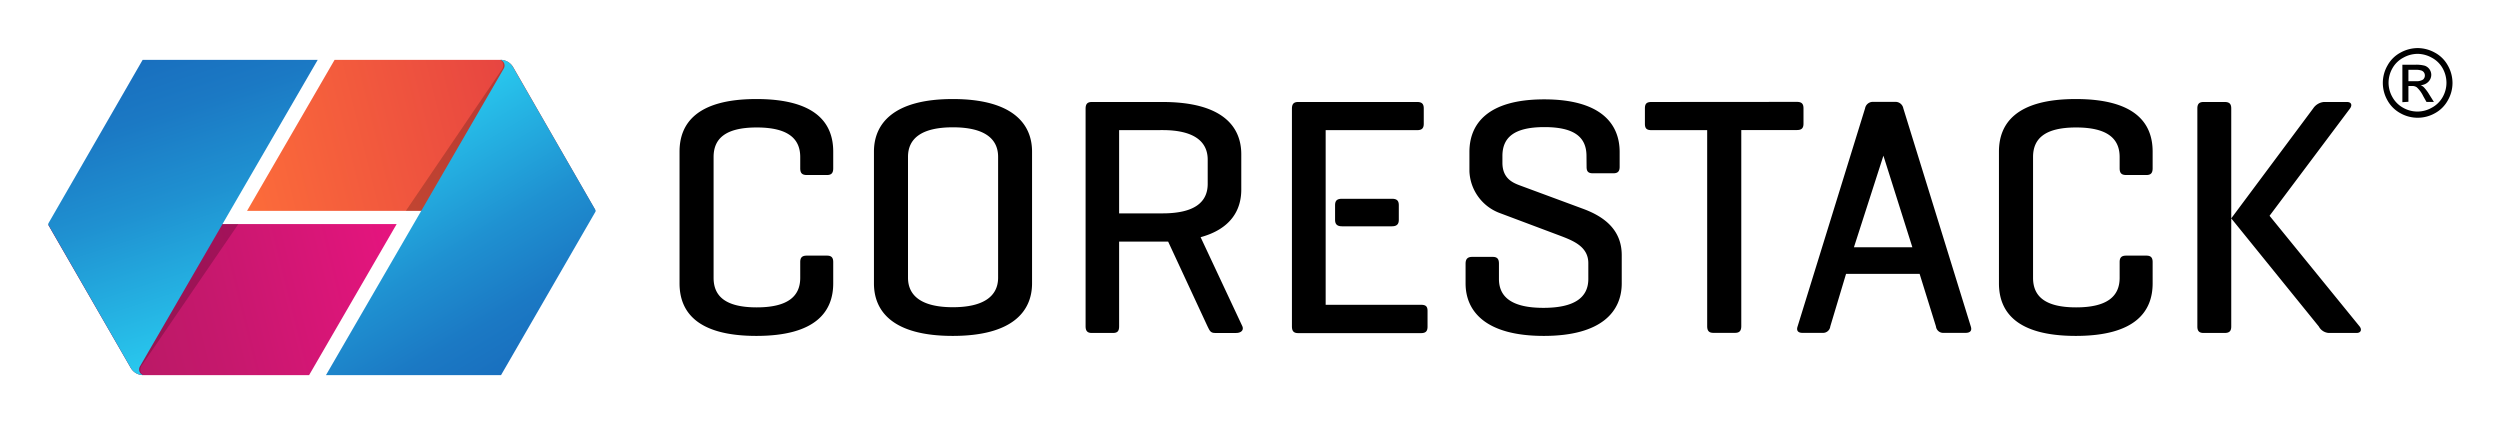
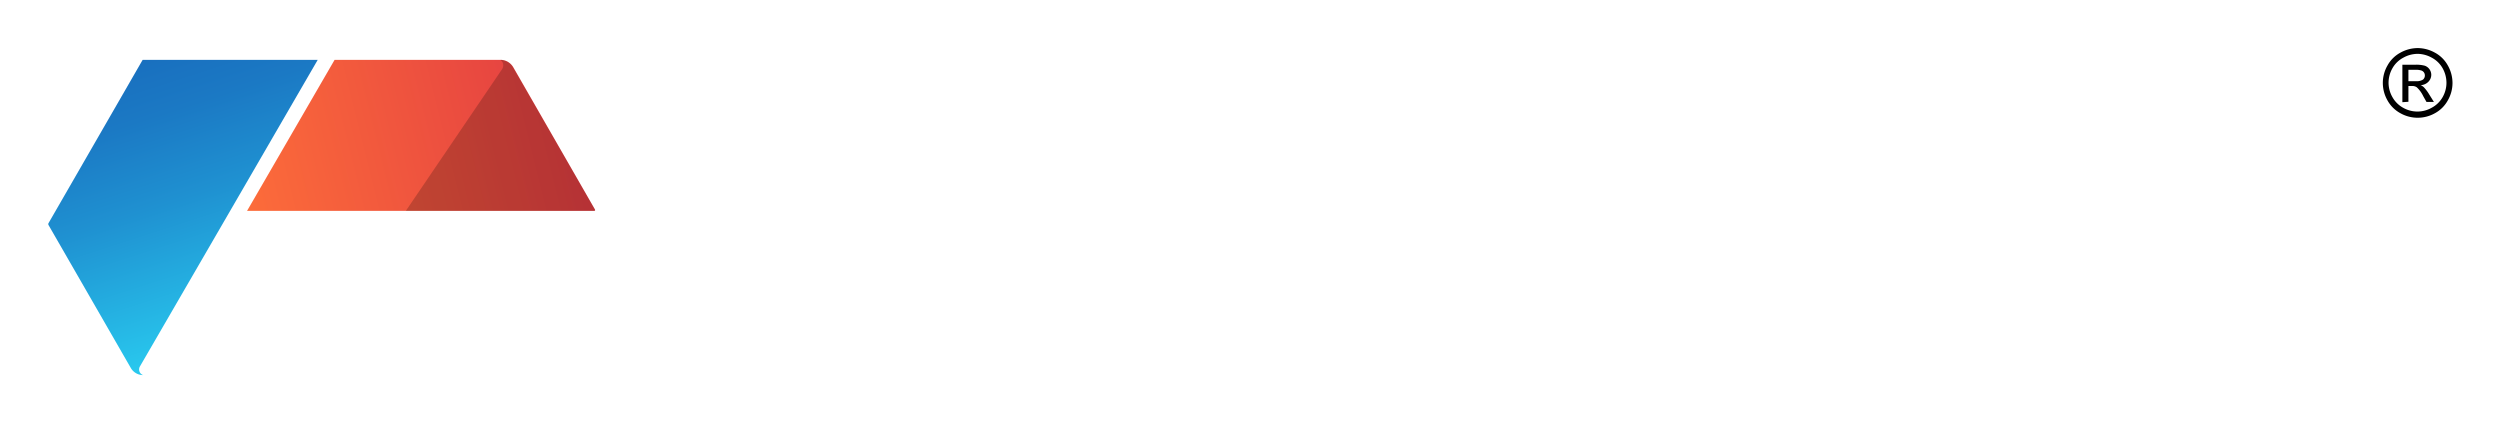
<svg xmlns="http://www.w3.org/2000/svg" xmlns:xlink="http://www.w3.org/1999/xlink" role="img" viewBox="-9.15 -9.15 475.80 80.30">
  <title>CoreStack logo</title>
  <defs>
    <linearGradient id="linear-gradient" x1="166.83" x2="229.28" y1="144.93" y2="129.36" gradientUnits="userSpaceOnUse">
      <stop offset="0" stop-color="#fc6c3a" />
      <stop offset="1" stop-color="#e33e42" />
    </linearGradient>
    <linearGradient id="linear-gradient-2" x1="217.66" x2="191.15" y1="179.08" y2="134.96" gradientUnits="userSpaceOnUse">
      <stop offset=".01" stop-color="#1970bf" />
      <stop offset=".19" stop-color="#1b79c4" />
      <stop offset=".48" stop-color="#1f91d1" />
      <stop offset=".85" stop-color="#26b9e6" />
      <stop offset="1" stop-color="#29caef" />
    </linearGradient>
    <linearGradient id="linear-gradient-3" x1="1782.36" x2="1844.81" y1="73.93" y2="58.36" gradientTransform="rotate(180 989.78 114.5)" gradientUnits="userSpaceOnUse">
      <stop offset="0" stop-color="#e6147f" />
      <stop offset=".58" stop-color="#c6186d" />
      <stop offset="1" stop-color="#b41a62" />
    </linearGradient>
    <linearGradient id="linear-gradient-4" x1="1829.33" x2="1811.69" y1="109.76" y2="55.46" gradientTransform="rotate(180 989.78 114.5)" xlink:href="#linear-gradient-2" />
    <style>.cls-2{opacity:.2}</style>
  </defs>
-   <path d="M149.43 44.78c0 5.3-3.24 10-14.62 10s-14.63-4.66-14.63-10V19.7c0-5.3 3.24-10 14.63-10s14.62 4.66 14.62 10v3.17c0 .9-.33 1.29-1.19 1.29h-3.84c-.92 0-1.25-.39-1.25-1.29v-2.14c0-3.49-2.32-5.62-8.28-5.62s-8.21 2.13-8.21 5.62v23c0 3.49 2.26 5.62 8.21 5.62s8.28-2.13 8.28-5.62v-3c0-.84.33-1.23 1.25-1.23h3.84c.86 0 1.19.39 1.19 1.23zm7.75-25.08c0-5.3 3.7-10 15-10s15.09 4.66 15.09 10v25.08c0 5.3-3.7 10-15.09 10s-15-4.66-15-10zm23.63 1c0-3.49-2.65-5.62-8.61-5.62s-8.54 2.13-8.54 5.62v23c0 3.49 2.65 5.62 8.54 5.62s8.61-2.13 8.61-5.62zm23.03 16.13v16.1c0 .9-.27 1.29-1.19 1.29h-4c-.86 0-1.19-.39-1.19-1.29V11.55c0-.9.33-1.29 1.19-1.29h13.44c11.39 0 15 4.65 15 9.95v6.73c0 3.94-2.05 7.5-7.74 9.05l7.94 16.94c.33.78-.27 1.29-1.19 1.29h-4c-.92 0-1.05-.51-1.45-1.29l-7.48-16.1h-9.33zm0-21.21v15.84h8.25c6 0 8.61-2.06 8.61-5.62v-4.6c0-3.49-2.65-5.63-8.61-5.63zm42.43 18.3c-.93 0-1.33-.39-1.33-1.23v-2.78c0-.9.4-1.23 1.33-1.23h9.48c.92 0 1.32.33 1.32 1.23v2.78c0 .84-.4 1.23-1.32 1.23h-9.48zm-3.12 14.94h18.14c.86 0 1.25.26 1.25 1.16v3c0 .91-.39 1.23-1.25 1.23h-23.37c-.86 0-1.19-.39-1.19-1.29V11.55c0-.9.33-1.29 1.19-1.29h22.64c.86 0 1.26.32 1.26 1.23v2.91c0 .9-.4 1.22-1.26 1.22h-17.41zm49.64-28.32c0-3.49-2.18-5.5-8-5.5s-8 2-8 5.5v1.29c0 3 2 3.82 3.38 4.33l12.05 4.46c4 1.49 7.28 4 7.28 8.8v5.36c0 5.3-3.78 10-14.83 10s-14.89-4.66-14.89-10v-3.75c0-.9.4-1.29 1.26-1.29h3.9c.86 0 1.19.39 1.19 1.29v2.91c0 3.49 2.52 5.5 8.47 5.5s8.54-2 8.54-5.5v-3c0-3.23-3-4.33-5.56-5.3l-11.18-4.2a8.86 8.86 0 0 1-5.89-8v-3.68c0-5.3 3.44-10 14.23-10s14.36 4.66 14.36 10v2.84c0 .84-.33 1.23-1.19 1.23H294c-.92 0-1.19-.39-1.19-1.23zm40.04-10.3c.87 0 1.26.32 1.26 1.23v2.91c0 .9-.39 1.22-1.26 1.22h-10.58v37.31c0 .9-.34 1.29-1.2 1.29h-4.1c-.86 0-1.19-.39-1.19-1.29V15.62h-10.59c-.93 0-1.26-.32-1.26-1.22v-2.91c0-.91.33-1.23 1.26-1.23zm18.67 0a1.51 1.51 0 0 1 1.59 1.23l12.84 41.5c.26.78-.07 1.23-1 1.23h-4.17a1.38 1.38 0 0 1-1.46-1.23l-3.11-10h-14l-3 10a1.38 1.38 0 0 1-1.46 1.23h-3.84c-.86 0-1.19-.45-.92-1.23l12.84-41.5a1.5 1.5 0 0 1 1.59-1.23zm-2.2 10.24l-5.61 17.43h11.12zm51.24 24.3c0 5.3-3.24 10-14.62 10s-14.63-4.66-14.63-10V19.7c0-5.3 3.24-10 14.63-10s14.62 4.66 14.62 10v3.17c0 .9-.33 1.29-1.19 1.29h-3.84c-.92 0-1.25-.39-1.25-1.29v-2.14c0-3.49-2.32-5.62-8.28-5.62s-8.2 2.13-8.2 5.62v23c0 3.49 2.25 5.62 8.2 5.62s8.28-2.13 8.28-5.62v-3c0-.84.33-1.23 1.25-1.23h3.84c.86 0 1.19.39 1.19 1.23zm14.96 8.21c0 .84-.33 1.23-1.26 1.23h-4c-.86 0-1.19-.39-1.19-1.23v-41.5c0-.84.33-1.23 1.19-1.23h4c.93 0 1.26.39 1.26 1.23zm0-20.58l15.59-20.92a2.76 2.76 0 0 1 2.05-1.23h4.37c.86 0 1.06.58.6 1.23l-15.32 20.43 17.15 21.07c.46.59.26 1.23-.6 1.23h-5.25a2.31 2.31 0 0 1-1.92-1.23z" />
  <path fill="url(#linear-gradient)" d="M167.78 148.74L184.44 120H216a2.84 2.84 0 0 1 2.45 1.41L234 148.5a.16.16 0 0 1-.14.24z" transform="translate(-129.91 -117.76)" />
  <path d="M68.09 30.98L86.37 4.07a1.34 1.34 0 0 0 .11-1.4l-.39-.43a2.73 2.73 0 0 1 2.38 1.41l15.62 27.09a.16.16 0 0 1-.14.24z" class="cls-2" />
-   <path fill="url(#linear-gradient-2)" d="M218.38 121.35l15.69 27.2a.37.37 0 0 1 0 .38L216.12 180H182.8l33.81-58.3a1.14 1.14 0 0 0-.61-1.7 2.68 2.68 0 0 1 2.38 1.35z" transform="translate(-129.91 -117.76)" />
-   <path fill="url(#linear-gradient-3)" d="M196.25 151.26L179.59 180h-31.53a2.81 2.81 0 0 1-2.44-1.41L130 151.5a.16.16 0 0 1 .14-.24z" transform="translate(-129.91 -117.76)" />
-   <path d="M36.21 33.5L17.82 60.41a1.34 1.34 0 0 0-.11 1.4l.37.43a2.7 2.7 0 0 1-2.37-1.41L.09 33.74a.16.16 0 0 1 .14-.24z" class="cls-2" />
  <path fill="url(#linear-gradient-4)" d="M147.42 178.3a1.14 1.14 0 0 0 .58 1.7 2.71 2.71 0 0 1-2.34-1.35L130 151.45a.37.37 0 0 1 0-.38L147.91 120h33.32" transform="translate(-129.91 -117.76)" />
  <path d="M450.98 0a6.82 6.82 0 0 1 3.26.86 6.09 6.09 0 0 1 2.48 2.45 6.76 6.76 0 0 1 .89 3.33 6.63 6.63 0 0 1-.88 3.29 6.11 6.11 0 0 1-2.45 2.46 6.69 6.69 0 0 1-6.6 0 6.19 6.19 0 0 1-2.46-2.46 6.72 6.72 0 0 1-.87-3.29 6.65 6.65 0 0 1 .89-3.33 6.09 6.09 0 0 1 2.48-2.45 6.82 6.82 0 0 1 3.26-.86zm0 1.1a5.62 5.62 0 0 0-2.72.72 5.14 5.14 0 0 0-2.07 2 5.61 5.61 0 0 0-.75 2.78 5.53 5.53 0 0 0 .74 2.74 5.18 5.18 0 0 0 2 2 5.48 5.48 0 0 0 5.5 0 5.18 5.18 0 0 0 2.05-2 5.52 5.52 0 0 0 .73-2.74 5.7 5.7 0 0 0-.74-2.78 5.14 5.14 0 0 0-2.07-2 5.65 5.65 0 0 0-2.67-.72zm-2.91 9.2V3.17h2.45a6.09 6.09 0 0 1 1.82.19 1.83 1.83 0 0 1 .9.69 1.86 1.86 0 0 1 .33 1 1.9 1.9 0 0 1-.55 1.36 2.18 2.18 0 0 1-1.48.65 1.93 1.93 0 0 1 .6.38 7.91 7.91 0 0 1 1.06 1.42l.87 1.39h-1.41l-.63-1.12a5.55 5.55 0 0 0-1.21-1.66 1.44 1.44 0 0 0-.92-.25h-.68v3zm1.15-4h1.4a2.27 2.27 0 0 0 1.37-.3 1 1 0 0 0 .36-.79 1 1 0 0 0-.17-.57 1 1 0 0 0-.49-.37 3.36 3.36 0 0 0-1.16-.13h-1.31z" />
</svg>